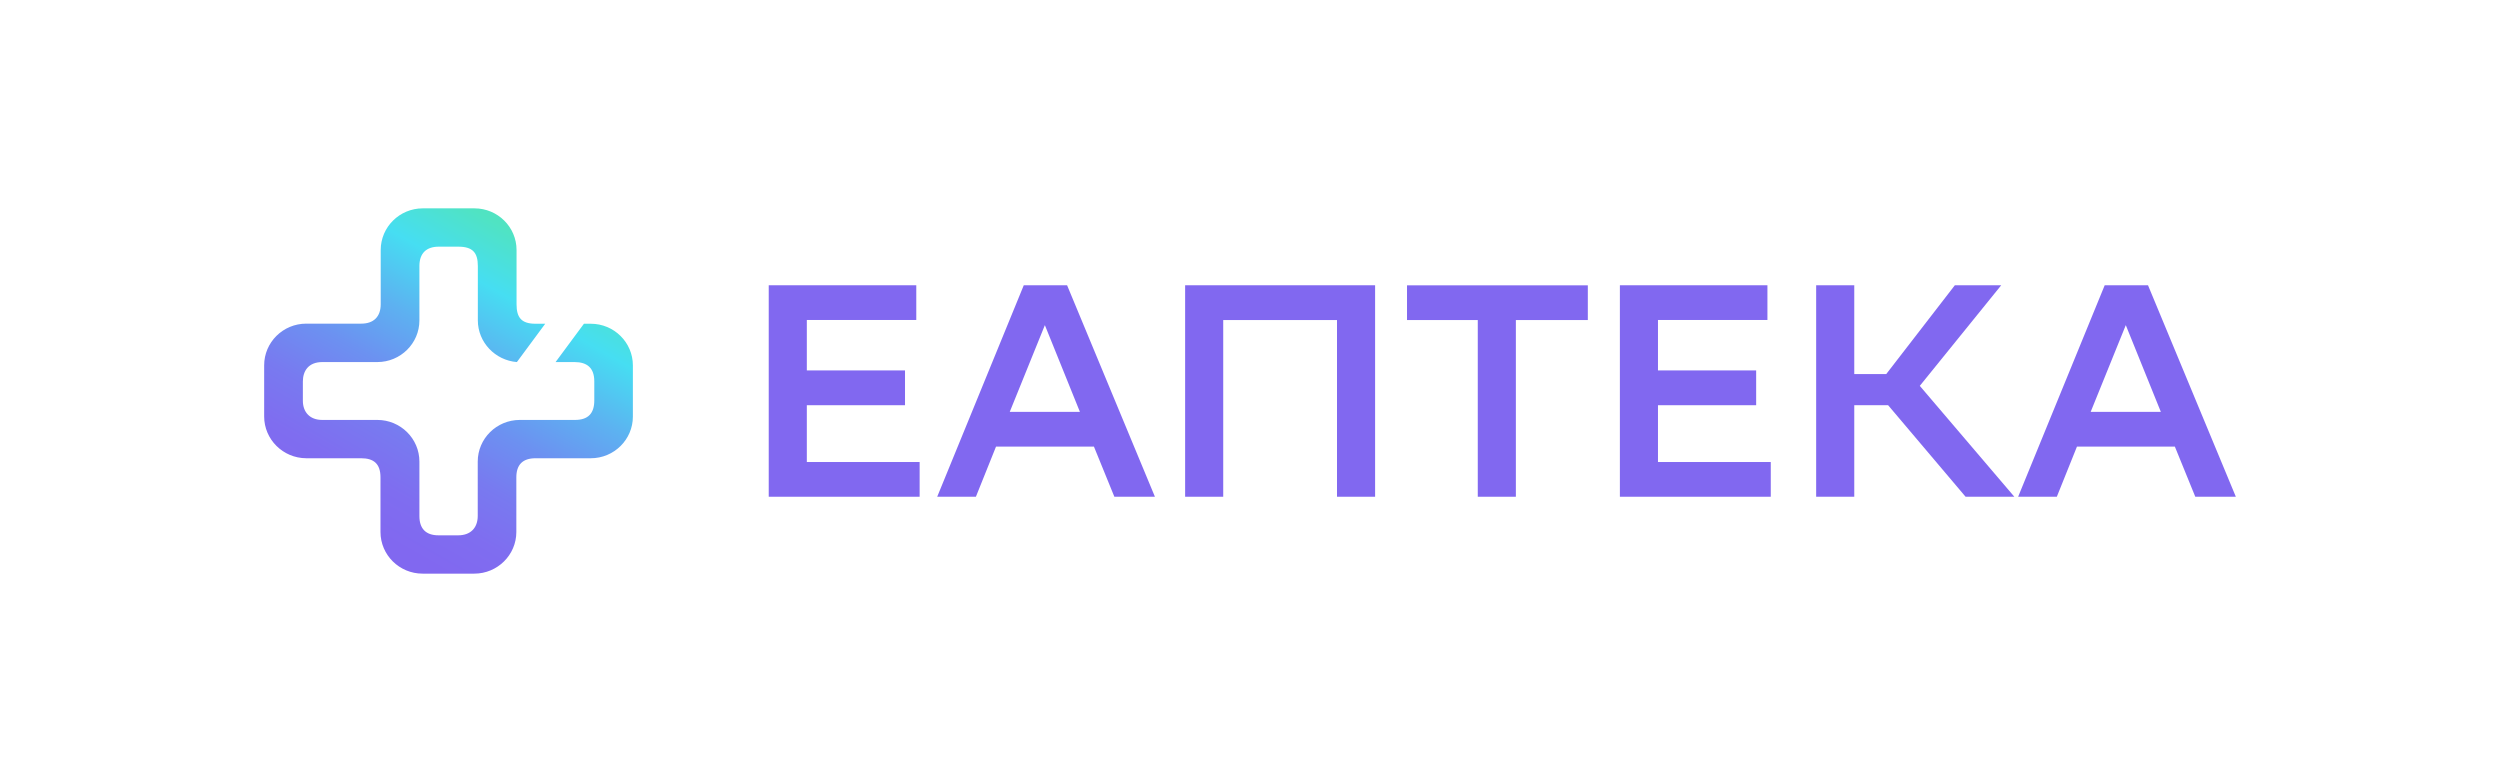
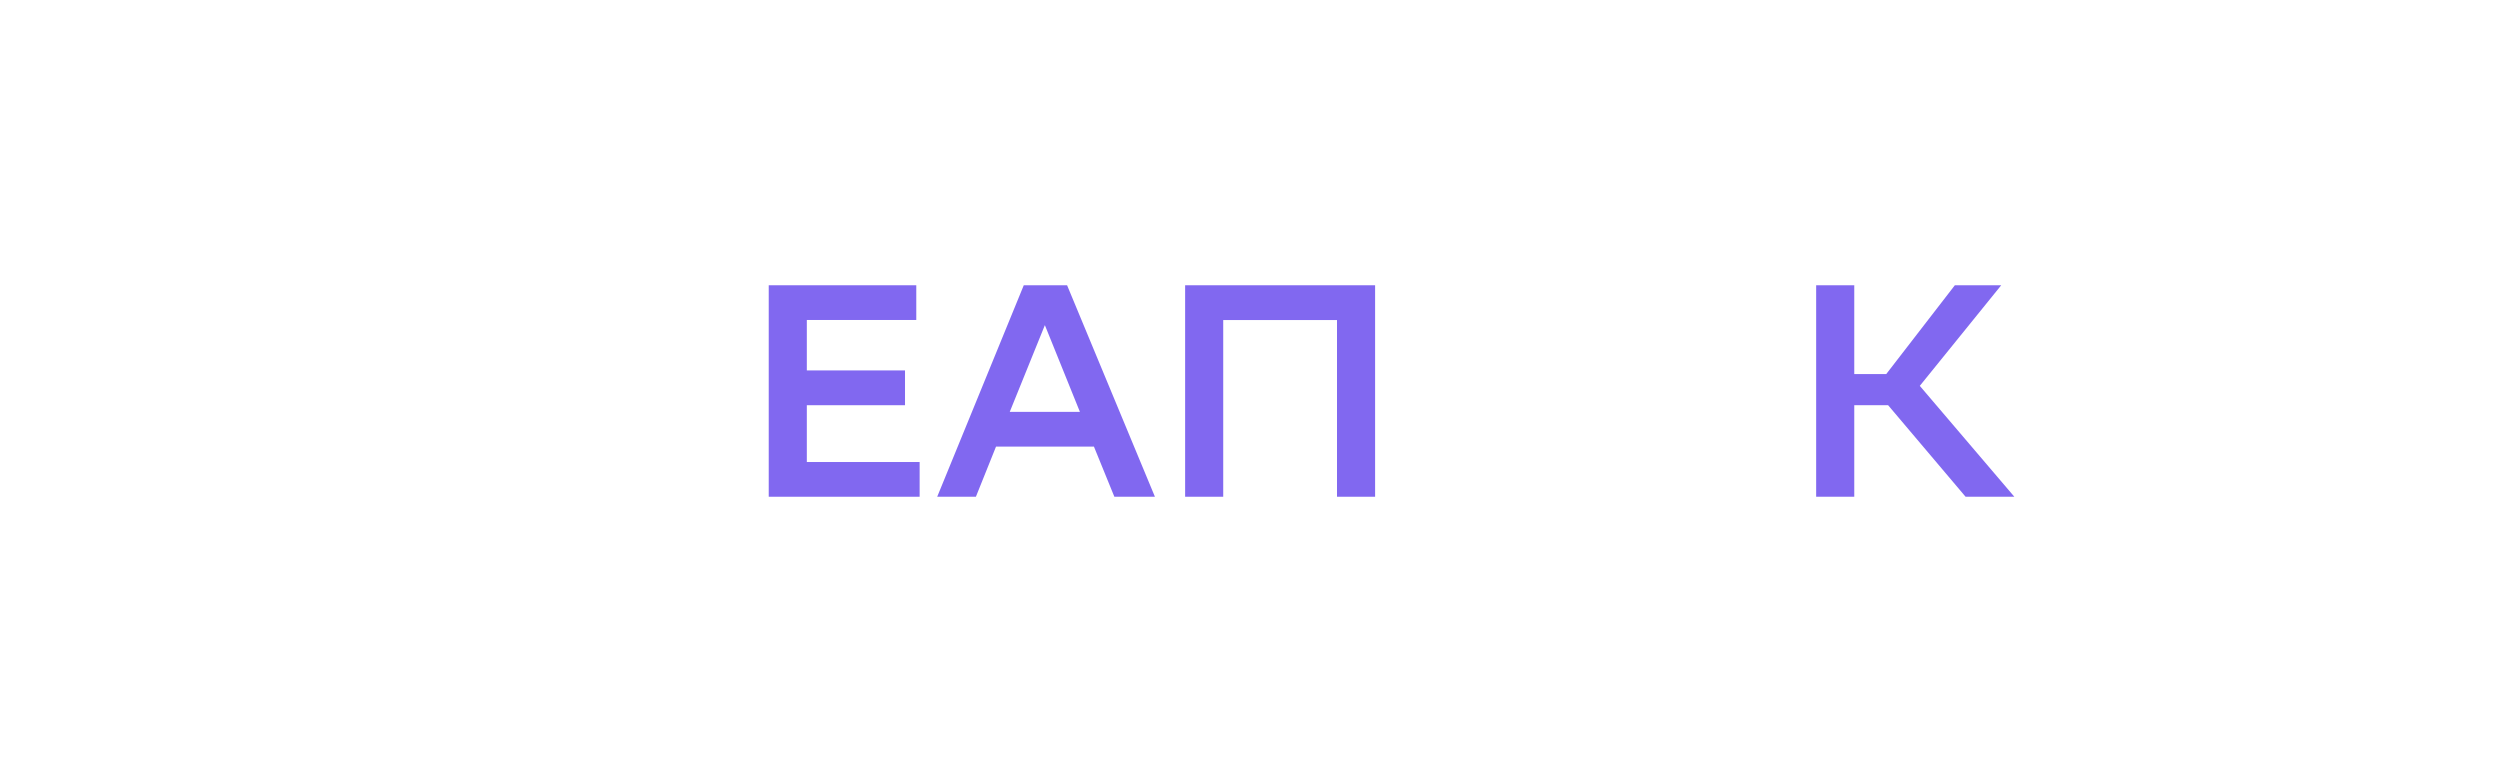
<svg xmlns="http://www.w3.org/2000/svg" width="211" height="66" viewBox="0 0 211 66" fill="none">
-   <path d="M49.284 27.324H49.864C51.823 27.324 53.415 28.9 53.415 30.841V35.159C53.415 37.1 51.823 38.676 49.864 38.676H45.207C44.103 38.676 43.579 39.231 43.579 40.288V44.898C43.579 46.839 41.987 48.415 40.027 48.415H35.665C33.705 48.415 32.113 46.839 32.113 44.898C32.113 44.898 32.113 41.445 32.113 40.288C32.113 39.14 31.543 38.676 30.475 38.676H25.847C23.887 38.667 22.295 37.091 22.295 35.15V30.832C22.295 28.891 23.887 27.315 25.847 27.315H30.494C31.524 27.315 32.132 26.741 32.132 25.675V21.102C32.132 19.161 33.724 17.585 35.684 17.585H40.045C42.005 17.585 43.597 19.161 43.597 21.102V25.684C43.597 26.805 44.011 27.324 45.198 27.324H46.017L43.625 30.558C41.794 30.413 40.33 28.891 40.33 27.042V22.45C40.33 21.329 39.898 20.819 38.683 20.819H37.027C35.996 20.819 35.398 21.366 35.398 22.45V27.042C35.398 28.982 33.806 30.558 31.846 30.558H27.209C26.013 30.558 25.562 31.333 25.562 32.198V33.82C25.562 34.795 26.16 35.442 27.19 35.442H31.846C33.806 35.442 35.398 37.018 35.398 38.958V43.559C35.398 44.598 35.923 45.181 37.009 45.181H38.674C39.705 45.181 40.321 44.561 40.321 43.541V38.958C40.321 37.018 41.913 35.442 43.873 35.442H48.529C49.652 35.442 50.158 34.877 50.158 33.802V32.18C50.158 31.069 49.569 30.558 48.492 30.558H46.891L49.284 27.324Z" fill="url(#paint0_linear_579_6975)" />
  <path d="M90.062 24.076L97.475 41.925H94.052L92.327 37.691H84.065L82.366 41.925H79.1L86.406 24.076H90.062ZM85.223 34.761H91.144L88.187 27.442L85.223 34.761Z" fill="#8168F0" />
  <path d="M112.837 27.012H103.24V41.925H100.025V24.076H116.059V41.925H112.843V27.012H112.837Z" fill="#8168F0" />
-   <path d="M134.012 27.012H127.939V41.925H124.724V27.012H118.752V24.082H134.012V27.012Z" fill="#8168F0" />
-   <path d="M148.22 34.2H139.933V38.994H149.453V41.925H136.718V24.076H149.171V27.006H139.933V31.264H148.22V34.2Z" fill="#8168F0" />
  <path d="M76.383 34.2H68.096V38.994H77.617V41.925H64.881V24.076H77.334V27.006H68.096V31.264H76.383V34.2Z" fill="#8168F0" />
  <path d="M156.5 41.925H153.284V24.076H156.5V31.569H159.2L164.989 24.076H168.903L162.031 32.567L170.01 41.925H165.895L159.357 34.2H156.5V41.925Z" fill="#8168F0" />
-   <path d="M181.292 24.076L188.705 41.925H185.282L183.557 37.691H175.296L173.596 41.925H170.331L177.637 24.076H181.292ZM176.453 34.761H182.375L179.417 27.442L176.453 34.761Z" fill="#8168F0" />
  <defs>
    <linearGradient id="paint0_linear_579_6975" x1="31.037" y1="44.687" x2="44.89" y2="20.453" gradientUnits="userSpaceOnUse">
      <stop stop-color="#8168F0" />
      <stop offset="0.137" stop-color="#7F6DF0" />
      <stop offset="0.292" stop-color="#787AF0" />
      <stop offset="0.457" stop-color="#6C91F1" />
      <stop offset="0.627" stop-color="#5DB1F1" />
      <stop offset="0.801" stop-color="#48D9F2" />
      <stop offset="0.82" stop-color="#46DEF2" />
      <stop offset="1" stop-color="#50E3C2" />
    </linearGradient>
  </defs>
</svg>